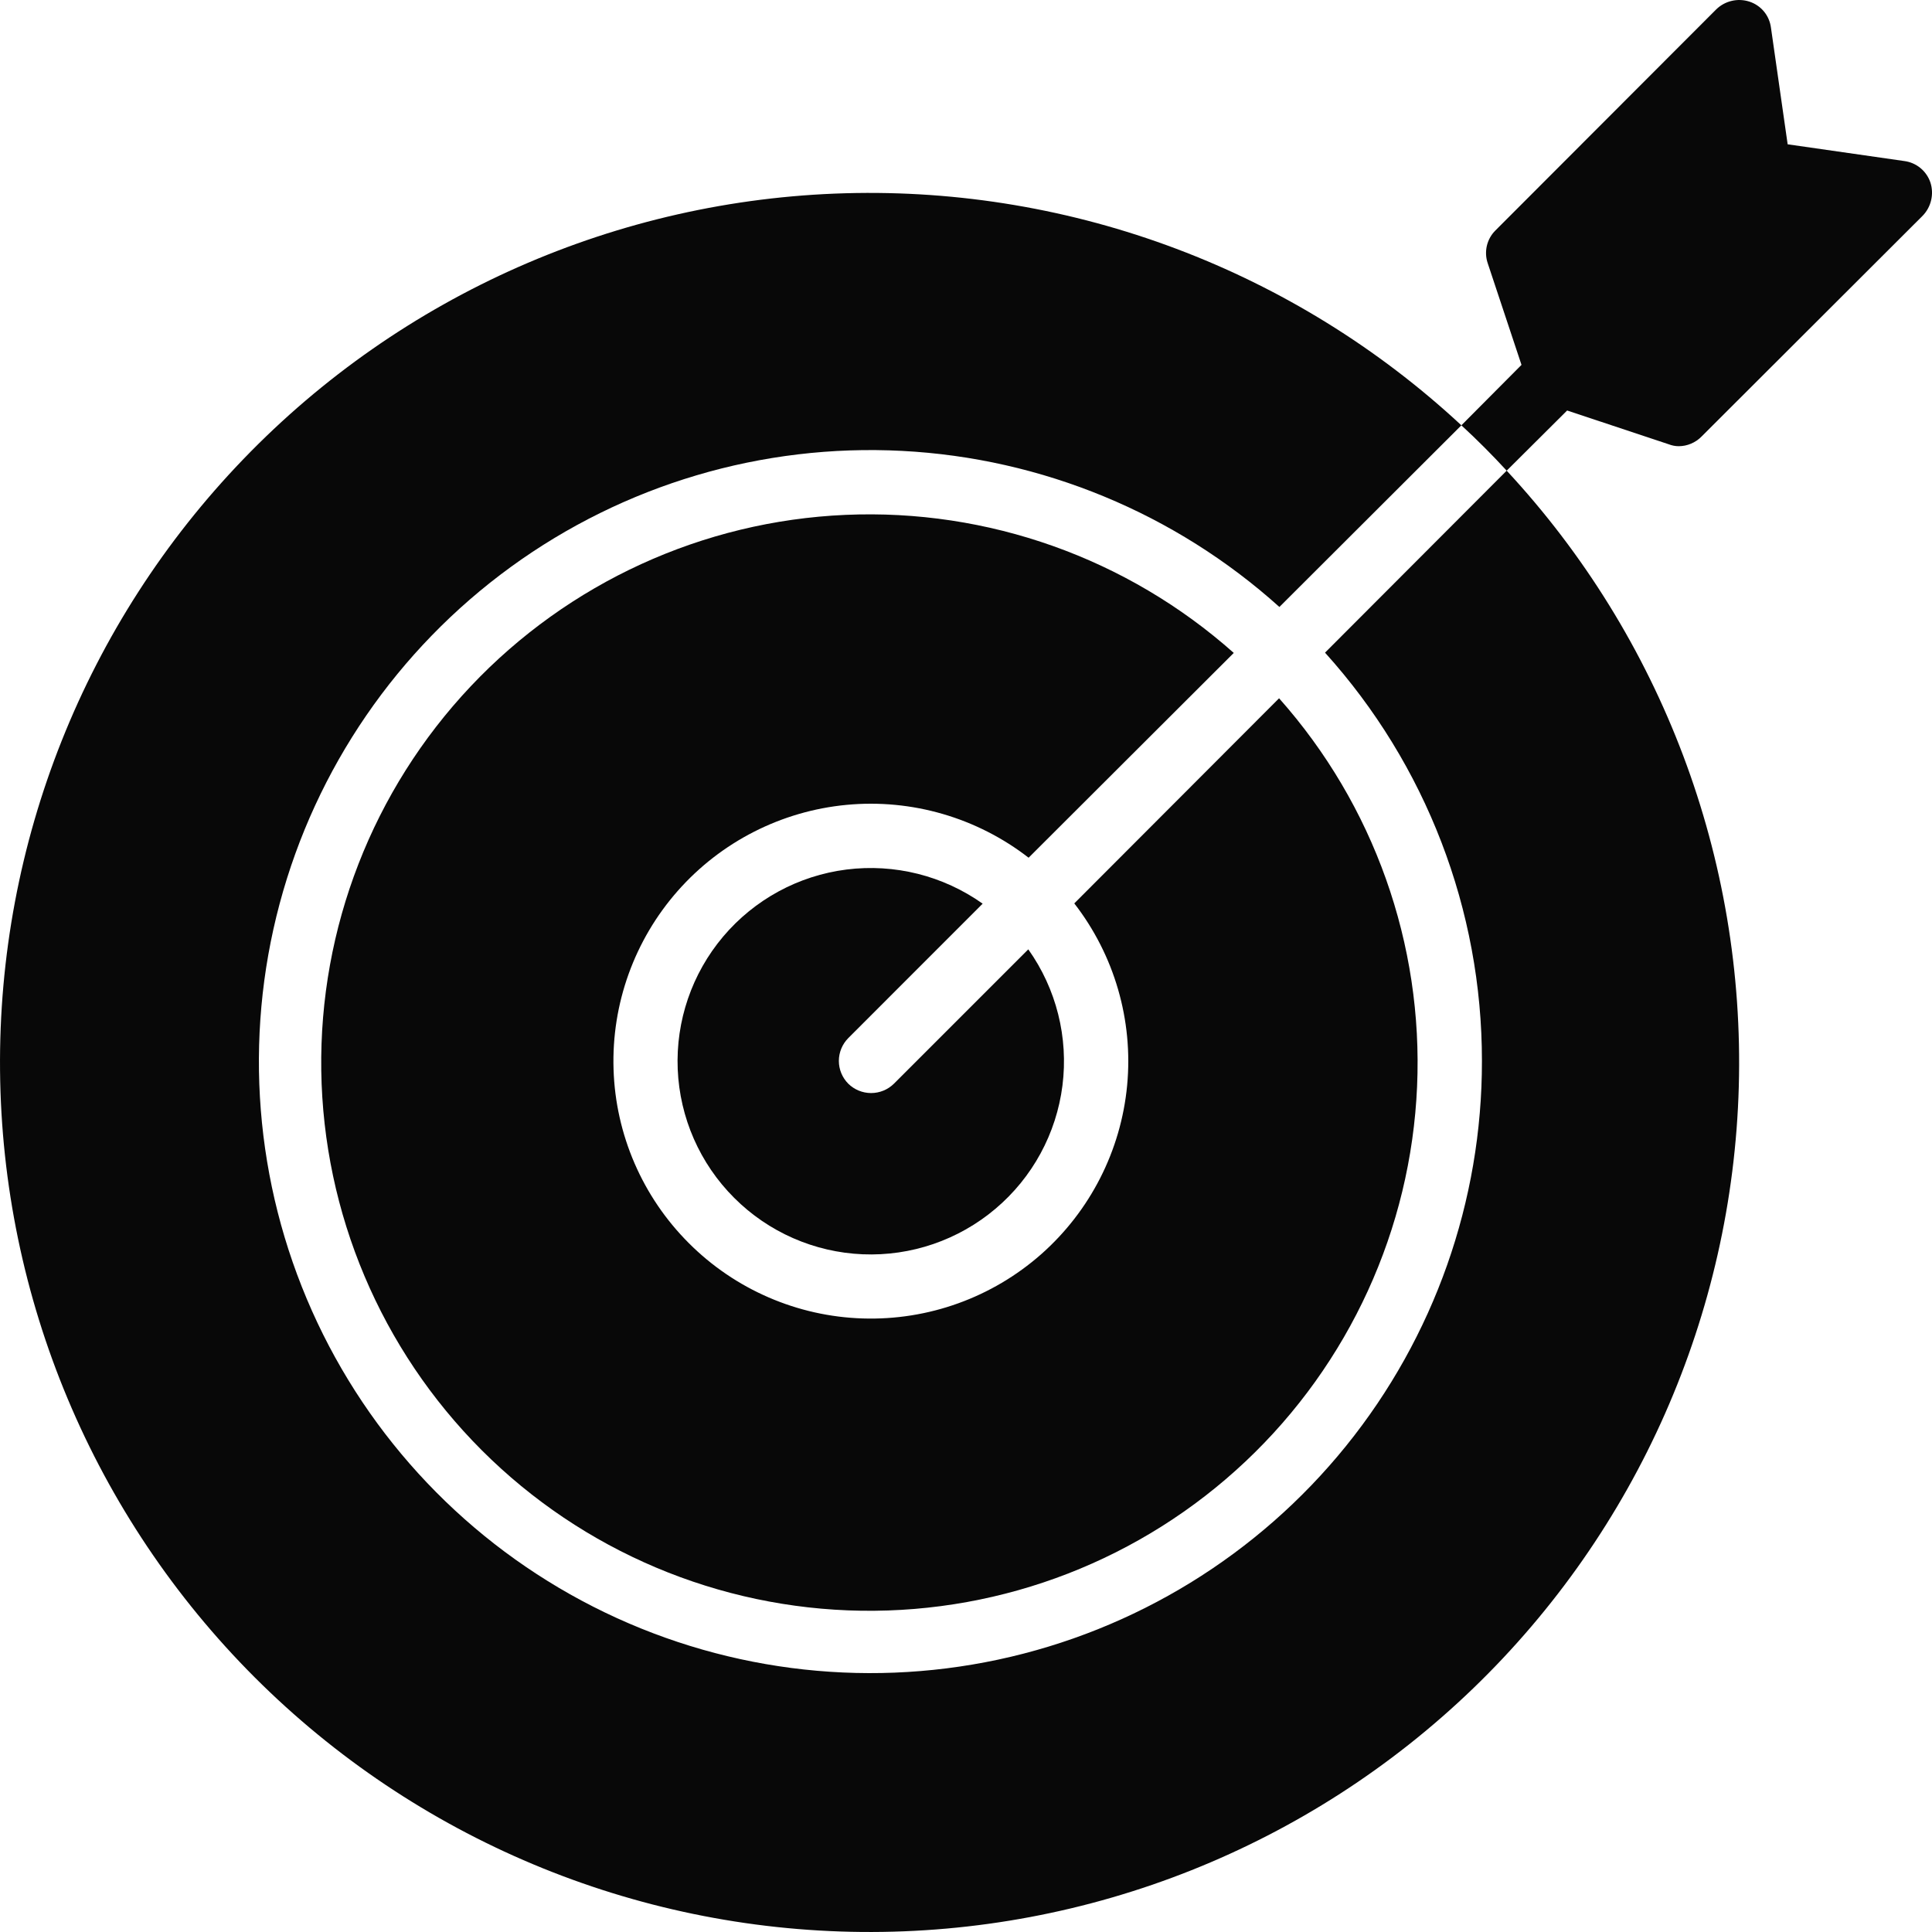
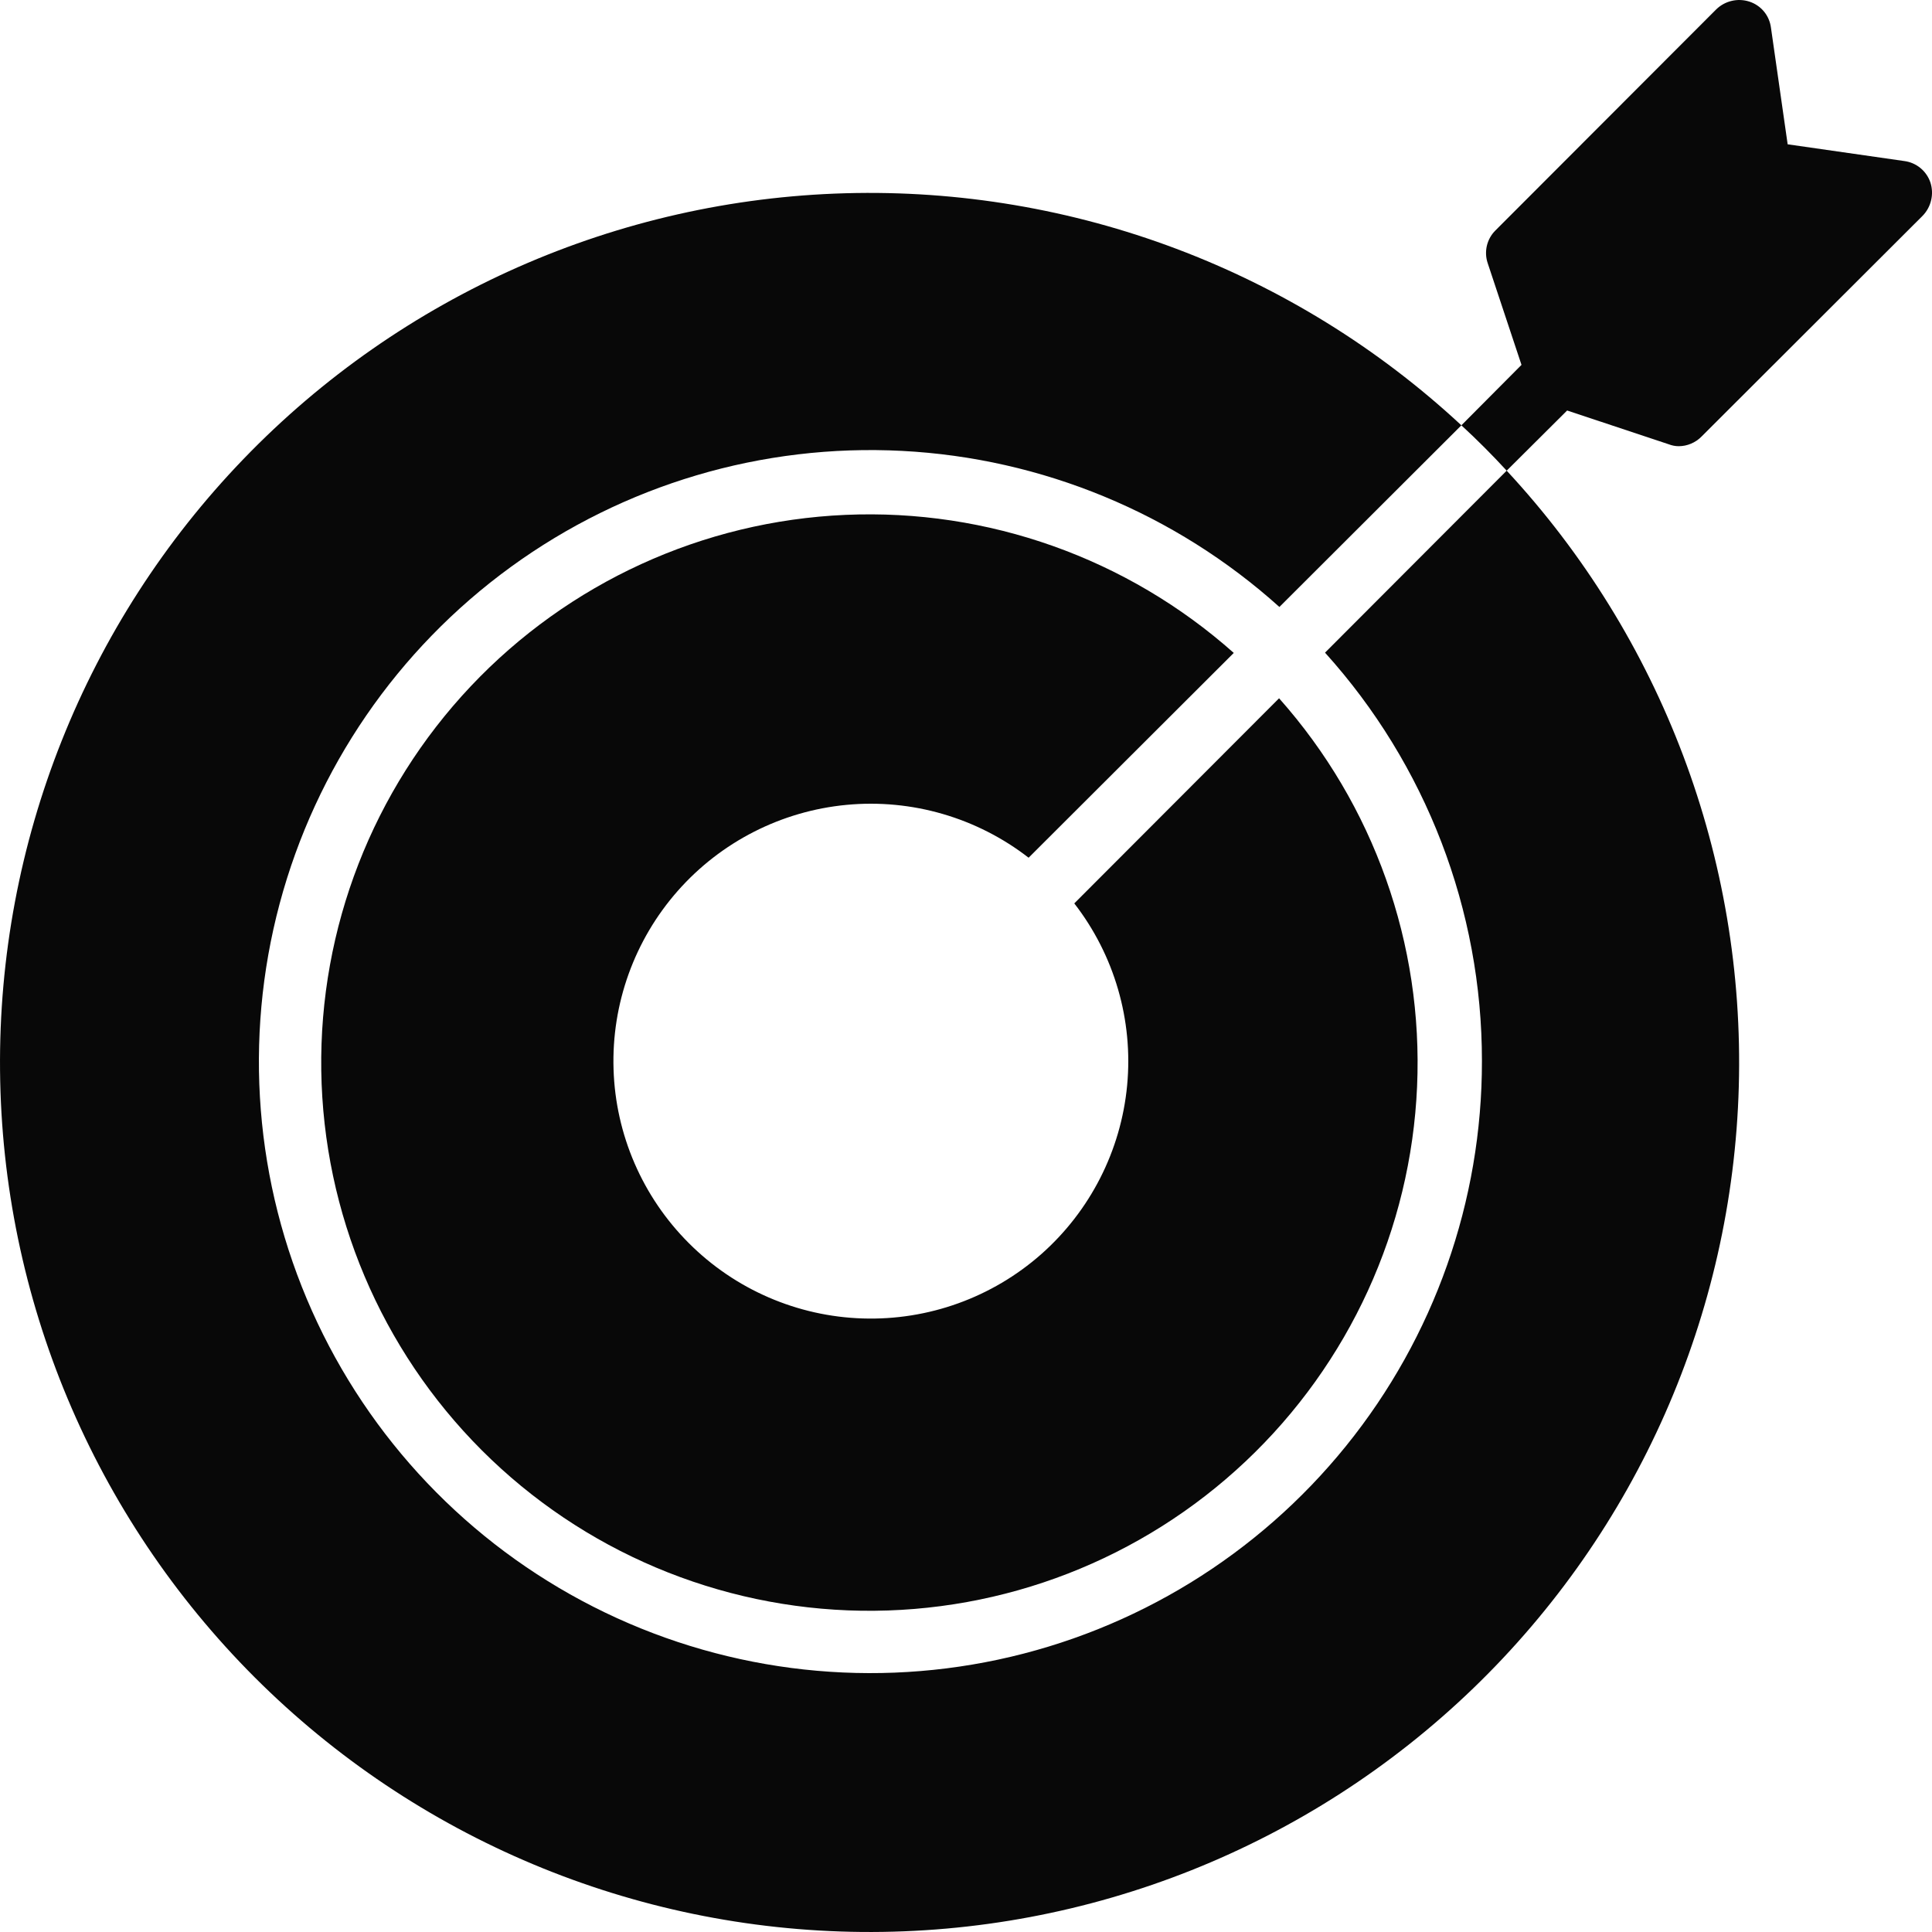
<svg xmlns="http://www.w3.org/2000/svg" width="42" height="42" viewBox="0 0 42 42" fill="none">
  <path d="M18.382 4.201C23.333 4.064 28.14 5.875 31.769 9.246L27.813 13.195C25.549 11.158 22.652 9.96 19.61 9.802C16.568 9.644 13.564 10.536 11.101 12.328C8.638 14.12 6.865 16.704 6.079 19.646C5.293 22.589 5.54 25.713 6.781 28.495C8.022 31.277 10.181 33.548 12.896 34.928C15.612 36.309 18.719 36.715 21.698 36.079C24.677 35.443 27.348 33.803 29.262 31.434C31.177 29.065 32.22 26.11 32.216 23.064C32.218 19.785 31.002 16.622 28.805 14.188L32.754 10.232C36.124 13.861 37.937 18.668 37.8 23.619C37.663 28.57 35.588 33.27 32.022 36.707C28.456 40.144 23.683 42.045 18.73 41.999C13.777 41.953 9.04 39.966 5.537 36.464C2.035 32.961 0.046 28.224 0.001 23.271C-0.045 18.318 1.856 13.545 5.293 9.979C8.73 6.412 13.43 4.338 18.382 4.201Z" fill="#080808" />
  <path d="M18.377 11.193C21.475 11.057 24.504 12.134 26.821 14.194L22.361 18.646C21.236 17.774 19.821 17.363 18.404 17.497C16.988 17.631 15.674 18.3 14.733 19.368C13.792 20.436 13.293 21.822 13.338 23.245C13.382 24.667 13.968 26.019 14.975 27.025C15.981 28.032 17.334 28.618 18.756 28.662C20.179 28.707 21.565 28.208 22.633 27.267C23.7 26.325 24.369 25.012 24.503 23.595C24.637 22.178 24.226 20.764 23.354 19.639L27.806 15.18C29.866 17.497 30.942 20.525 30.806 23.623C30.671 26.72 29.333 29.643 27.077 31.77C24.822 33.897 21.826 35.061 18.726 35.016C15.626 34.97 12.665 33.719 10.473 31.527C8.281 29.334 7.03 26.374 6.984 23.274C6.939 20.174 8.104 17.178 10.231 14.922C12.358 12.667 15.28 11.329 18.377 11.193Z" fill="#080808" />
-   <path d="M18.402 18.903C19.447 18.771 20.503 19.036 21.362 19.645L18.441 22.567C18.31 22.699 18.236 22.878 18.236 23.064C18.236 23.249 18.31 23.427 18.441 23.559C18.573 23.689 18.752 23.762 18.937 23.762C19.123 23.762 19.301 23.689 19.433 23.559L22.354 20.638C22.964 21.497 23.229 22.553 23.097 23.598C22.965 24.642 22.445 25.599 21.64 26.278C20.836 26.958 19.806 27.311 18.754 27.267C17.702 27.223 16.704 26.785 15.96 26.04C15.215 25.296 14.777 24.298 14.733 23.246C14.689 22.194 15.042 21.164 15.721 20.36C16.401 19.555 17.358 19.035 18.402 18.903Z" fill="#080808" />
  <path d="M37.647 0.019C37.774 -0.011 37.906 -0.005 38.03 0.035C38.154 0.075 38.264 0.15 38.347 0.25C38.43 0.35 38.482 0.472 38.499 0.601L38.862 3.137L41.399 3.501C41.528 3.518 41.649 3.571 41.75 3.654C41.85 3.737 41.925 3.846 41.966 3.969C42.006 4.093 42.011 4.226 41.981 4.353C41.952 4.479 41.888 4.596 41.798 4.689L36.989 9.491C36.925 9.557 36.847 9.609 36.762 9.645C36.677 9.681 36.585 9.7 36.493 9.7C36.419 9.7 36.345 9.685 36.276 9.658L34.068 8.924L32.754 10.232C32.439 9.89 32.111 9.56 31.769 9.246L33.076 7.932L32.342 5.723C32.3 5.601 32.294 5.469 32.323 5.343C32.353 5.217 32.417 5.101 32.509 5.01L37.311 0.202C37.404 0.112 37.52 0.048 37.647 0.019Z" fill="#080808" />
</svg>